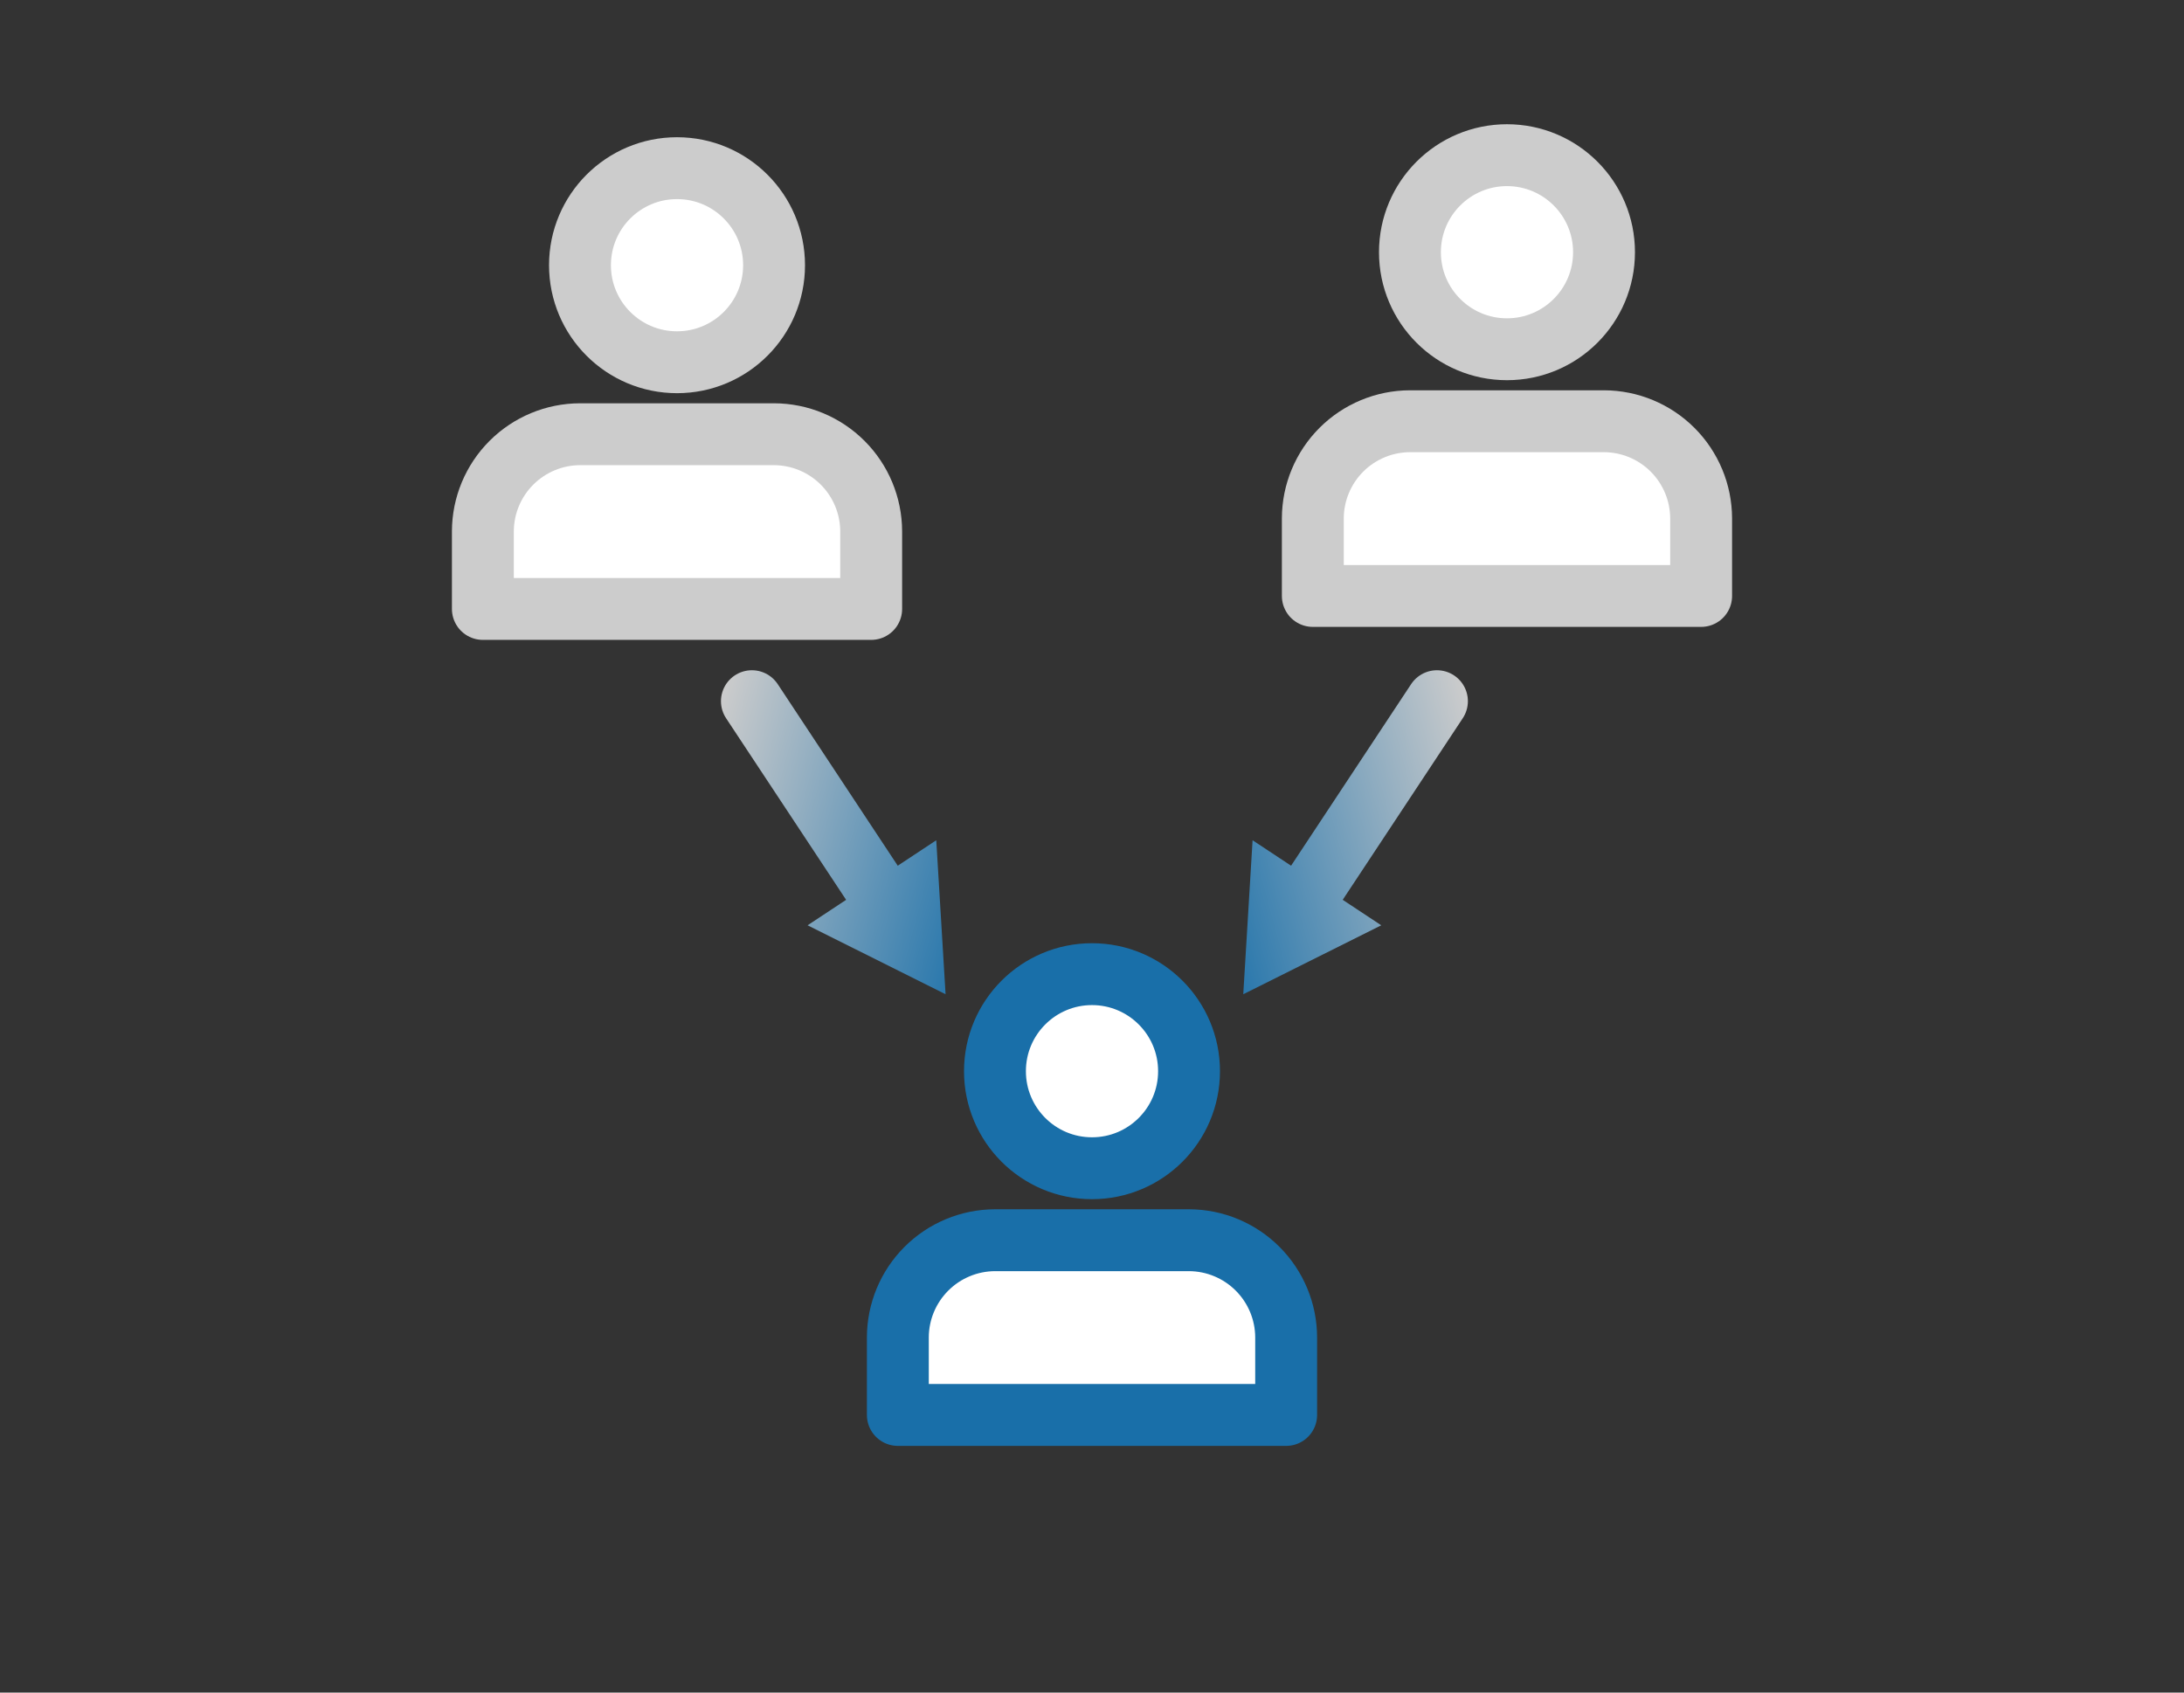
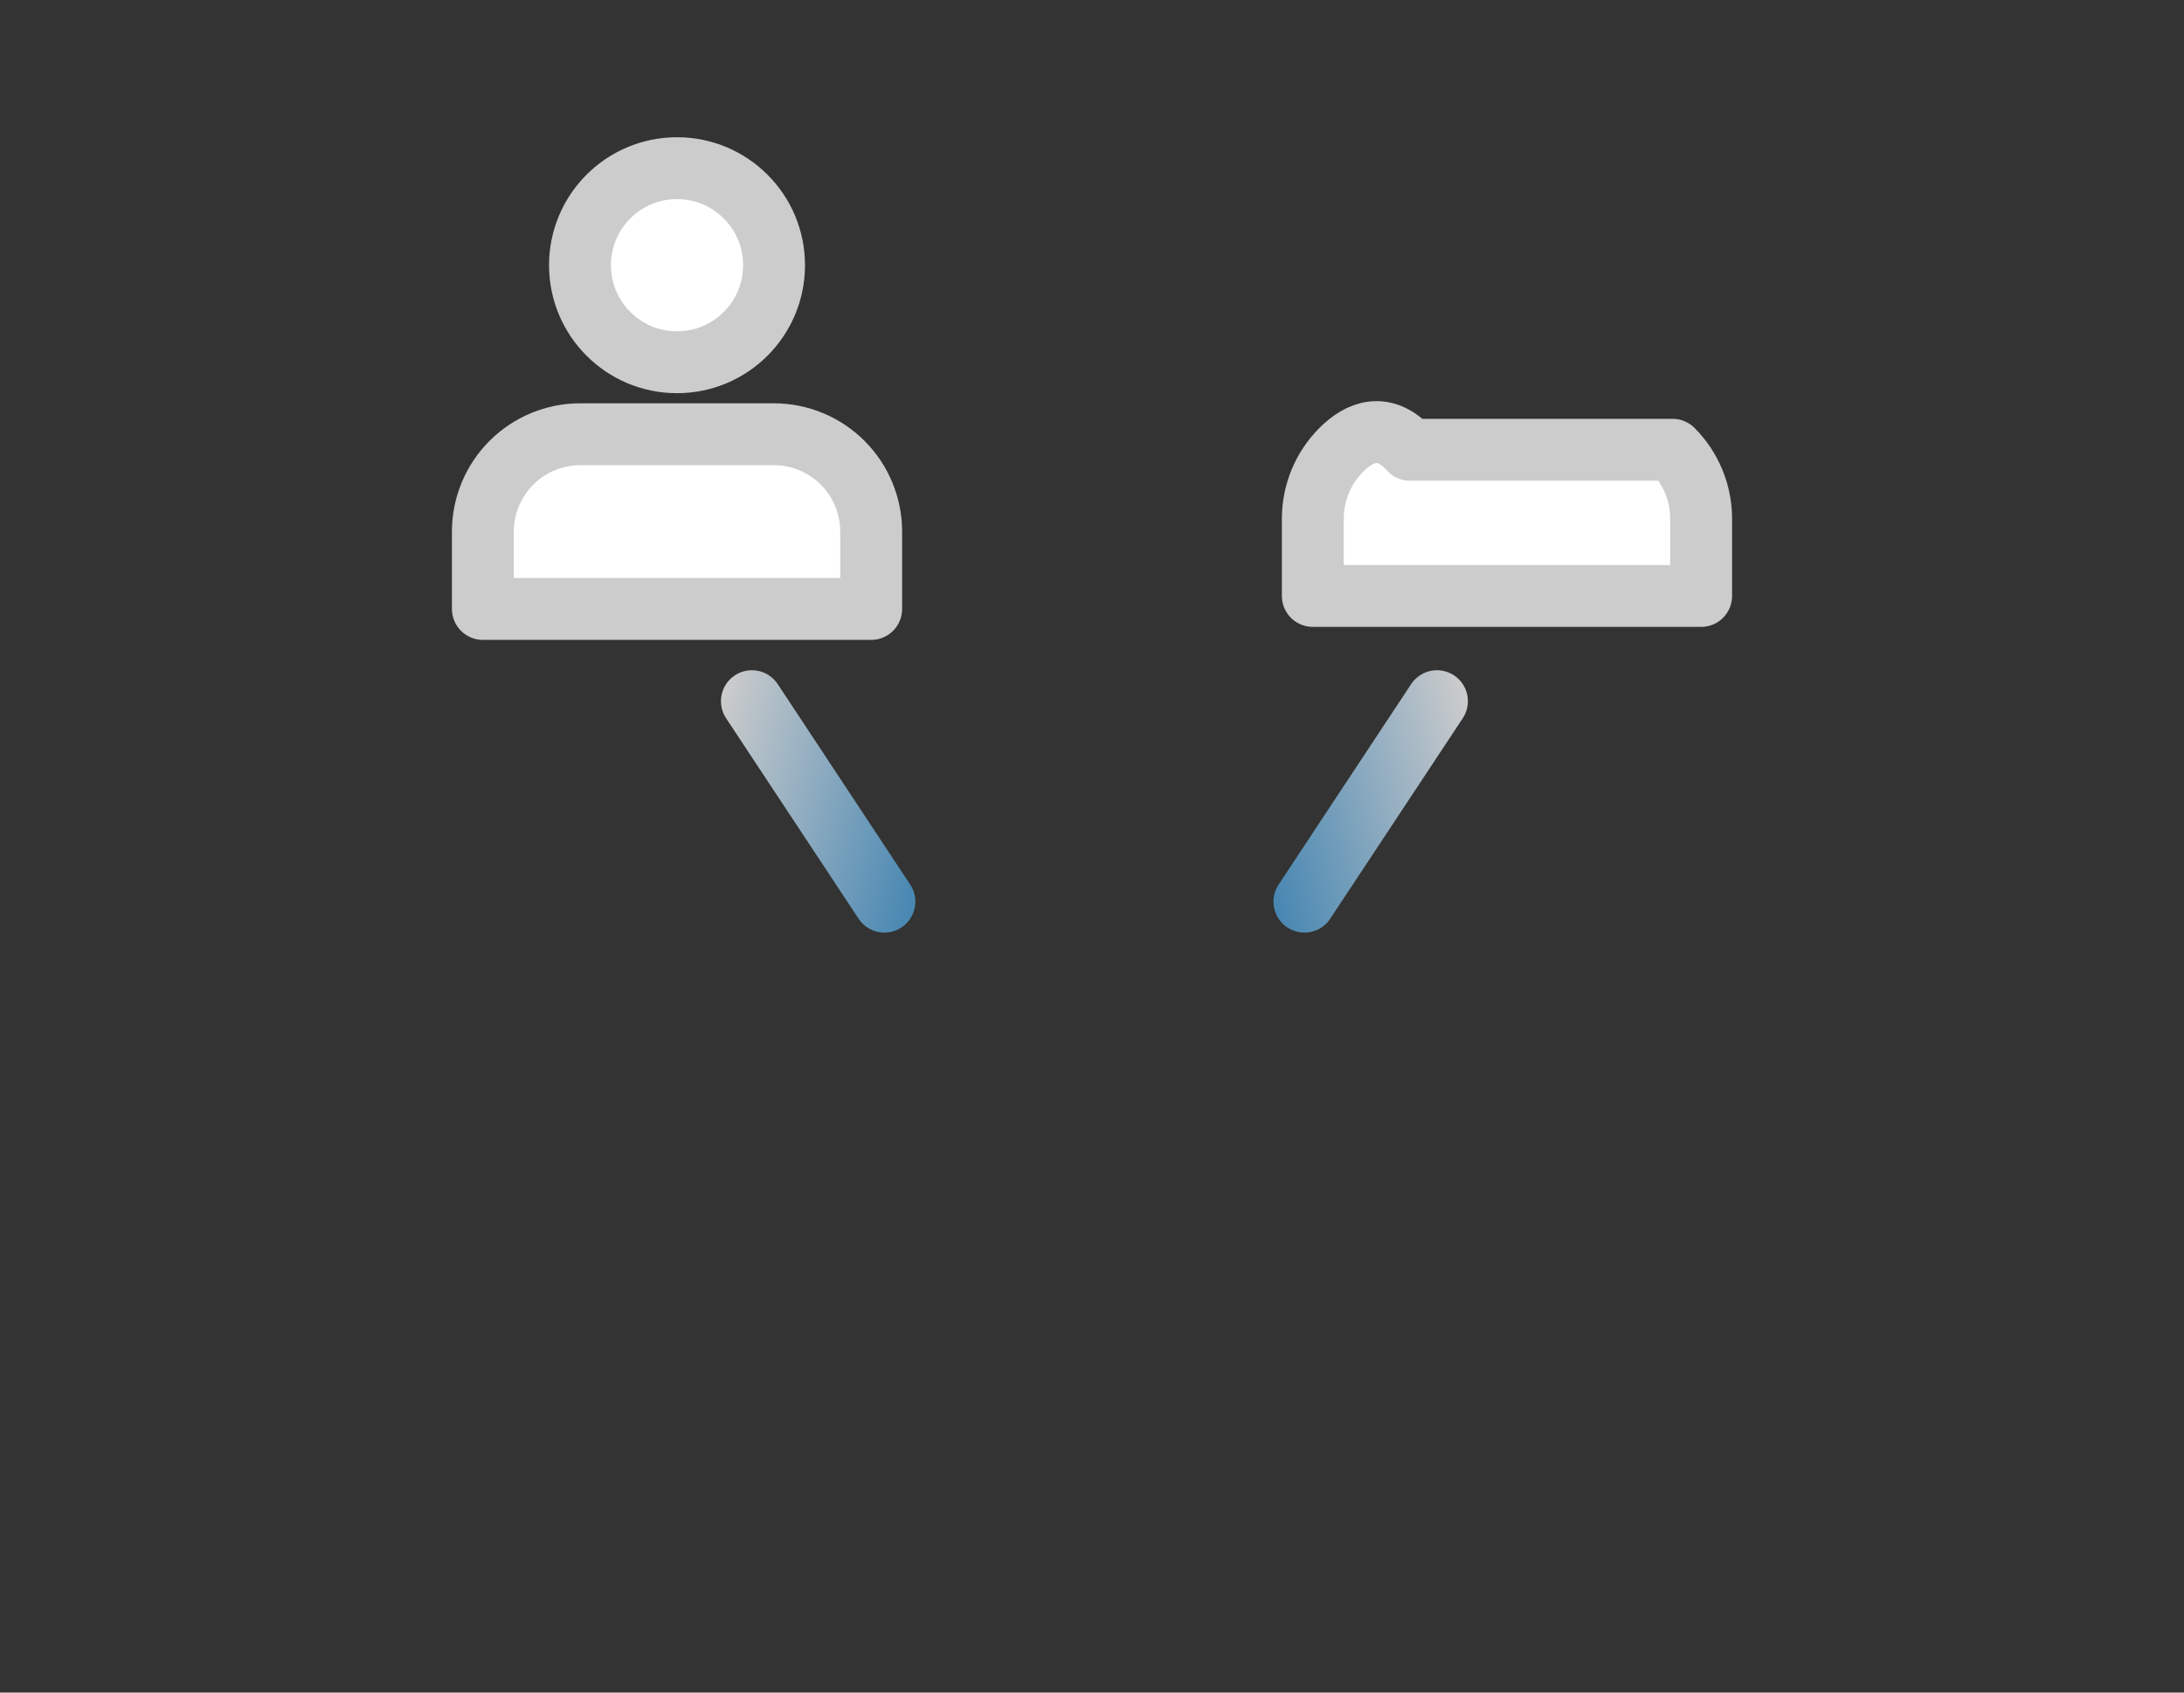
<svg xmlns="http://www.w3.org/2000/svg" width="120" height="93" viewBox="0 0 120 93" fill="none">
  <rect x="0" y="0" width="120" height="93" fill="#333333" stroke="none" />
-   <path d="M82.801 19.19C85.746 19.19 88.133 16.803 88.133 13.858C88.133 10.914 85.746 8.526 82.801 8.526C79.856 8.526 77.469 10.914 77.469 13.858C77.469 16.803 79.856 19.19 82.801 19.19Z" fill="white" stroke="#CCCCCC" stroke-width="3.4" stroke-linecap="round" stroke-linejoin="round" />
-   <path d="M93.469 32.745V28.482C93.465 27.068 92.901 25.713 91.901 24.713C90.901 23.713 89.547 23.15 88.133 23.145H77.469C76.055 23.15 74.7 23.713 73.7 24.713C72.701 25.713 72.137 27.068 72.133 28.482V32.745H93.469Z" fill="white" stroke="#CCCCCC" stroke-width="3.4" stroke-linecap="round" stroke-linejoin="round" />
+   <path d="M93.469 32.745V28.482C93.465 27.068 92.901 25.713 91.901 24.713H77.469C76.055 23.15 74.7 23.713 73.7 24.713C72.701 25.713 72.137 27.068 72.133 28.482V32.745H93.469Z" fill="white" stroke="#CCCCCC" stroke-width="3.4" stroke-linecap="round" stroke-linejoin="round" />
  <path d="M37.199 19.904C40.144 19.904 42.531 17.517 42.531 14.572C42.531 11.627 40.144 9.24 37.199 9.24C34.254 9.24 31.867 11.627 31.867 14.572C31.867 17.517 34.254 19.904 37.199 19.904Z" fill="white" stroke="#CCCCCC" stroke-width="3.4" stroke-linecap="round" stroke-linejoin="round" />
  <path d="M47.867 33.459V29.195C47.863 27.782 47.3 26.427 46.3 25.427C45.3 24.427 43.945 23.864 42.531 23.859H31.867C30.453 23.864 29.099 24.427 28.099 25.427C27.099 26.427 26.535 27.782 26.531 29.195V33.459H47.867Z" fill="white" stroke="#CCCCCC" stroke-width="3.4" stroke-linecap="round" stroke-linejoin="round" />
  <path d="M48.594 49.542L41.313 38.527" stroke="url(#paint0_linear_10040_79562)" stroke-width="3.4" stroke-linecap="round" stroke-linejoin="round" />
-   <path d="M51.443 46.169L51.955 54.63L44.373 50.842L51.443 46.169Z" fill="url(#paint1_linear_10040_79562)" />
  <path d="M71.671 49.542L78.953 38.527" stroke="url(#paint2_linear_10040_79562)" stroke-width="3.4" stroke-linecap="round" stroke-linejoin="round" />
-   <path d="M68.823 46.169L68.311 54.63L75.893 50.842L68.823 46.169Z" fill="url(#paint3_linear_10040_79562)" />
-   <path d="M60 64.19C62.945 64.19 65.332 61.803 65.332 58.858C65.332 55.914 62.945 53.526 60 53.526C57.055 53.526 54.668 55.914 54.668 58.858C54.668 61.803 57.055 64.19 60 64.19Z" fill="white" stroke="#196FA9" stroke-width="3.4" stroke-linecap="round" stroke-linejoin="round" />
-   <path d="M70.668 77.746V73.481C70.664 72.068 70.1 70.713 69.1 69.713C68.101 68.713 66.746 68.15 65.332 68.145H54.668C53.254 68.15 51.899 68.713 50.9 69.713C49.9 70.713 49.336 72.068 49.332 73.481V77.746H70.668Z" fill="white" stroke="#196FA9" stroke-width="3.4" stroke-linecap="round" stroke-linejoin="round" />
  <defs>
    <linearGradient id="paint0_linear_10040_79562" x1="56.911" y1="42.706" x2="39.671" y2="38.087" gradientUnits="userSpaceOnUse">
      <stop stop-color="#196FA9" />
      <stop offset="1" stop-color="#CCCCCC" />
    </linearGradient>
    <linearGradient id="paint1_linear_10040_79562" x1="54.637" y1="51.187" x2="37.397" y2="46.567" gradientUnits="userSpaceOnUse">
      <stop stop-color="#196FA9" />
      <stop offset="1" stop-color="#CCCCCC" />
    </linearGradient>
    <linearGradient id="paint2_linear_10040_79562" x1="63.355" y1="42.706" x2="80.595" y2="38.087" gradientUnits="userSpaceOnUse">
      <stop stop-color="#196FA9" />
      <stop offset="1" stop-color="#CCCCCC" />
    </linearGradient>
    <linearGradient id="paint3_linear_10040_79562" x1="65.629" y1="51.187" x2="82.868" y2="46.567" gradientUnits="userSpaceOnUse">
      <stop stop-color="#196FA9" />
      <stop offset="1" stop-color="#CCCCCC" />
    </linearGradient>
  </defs>
</svg>